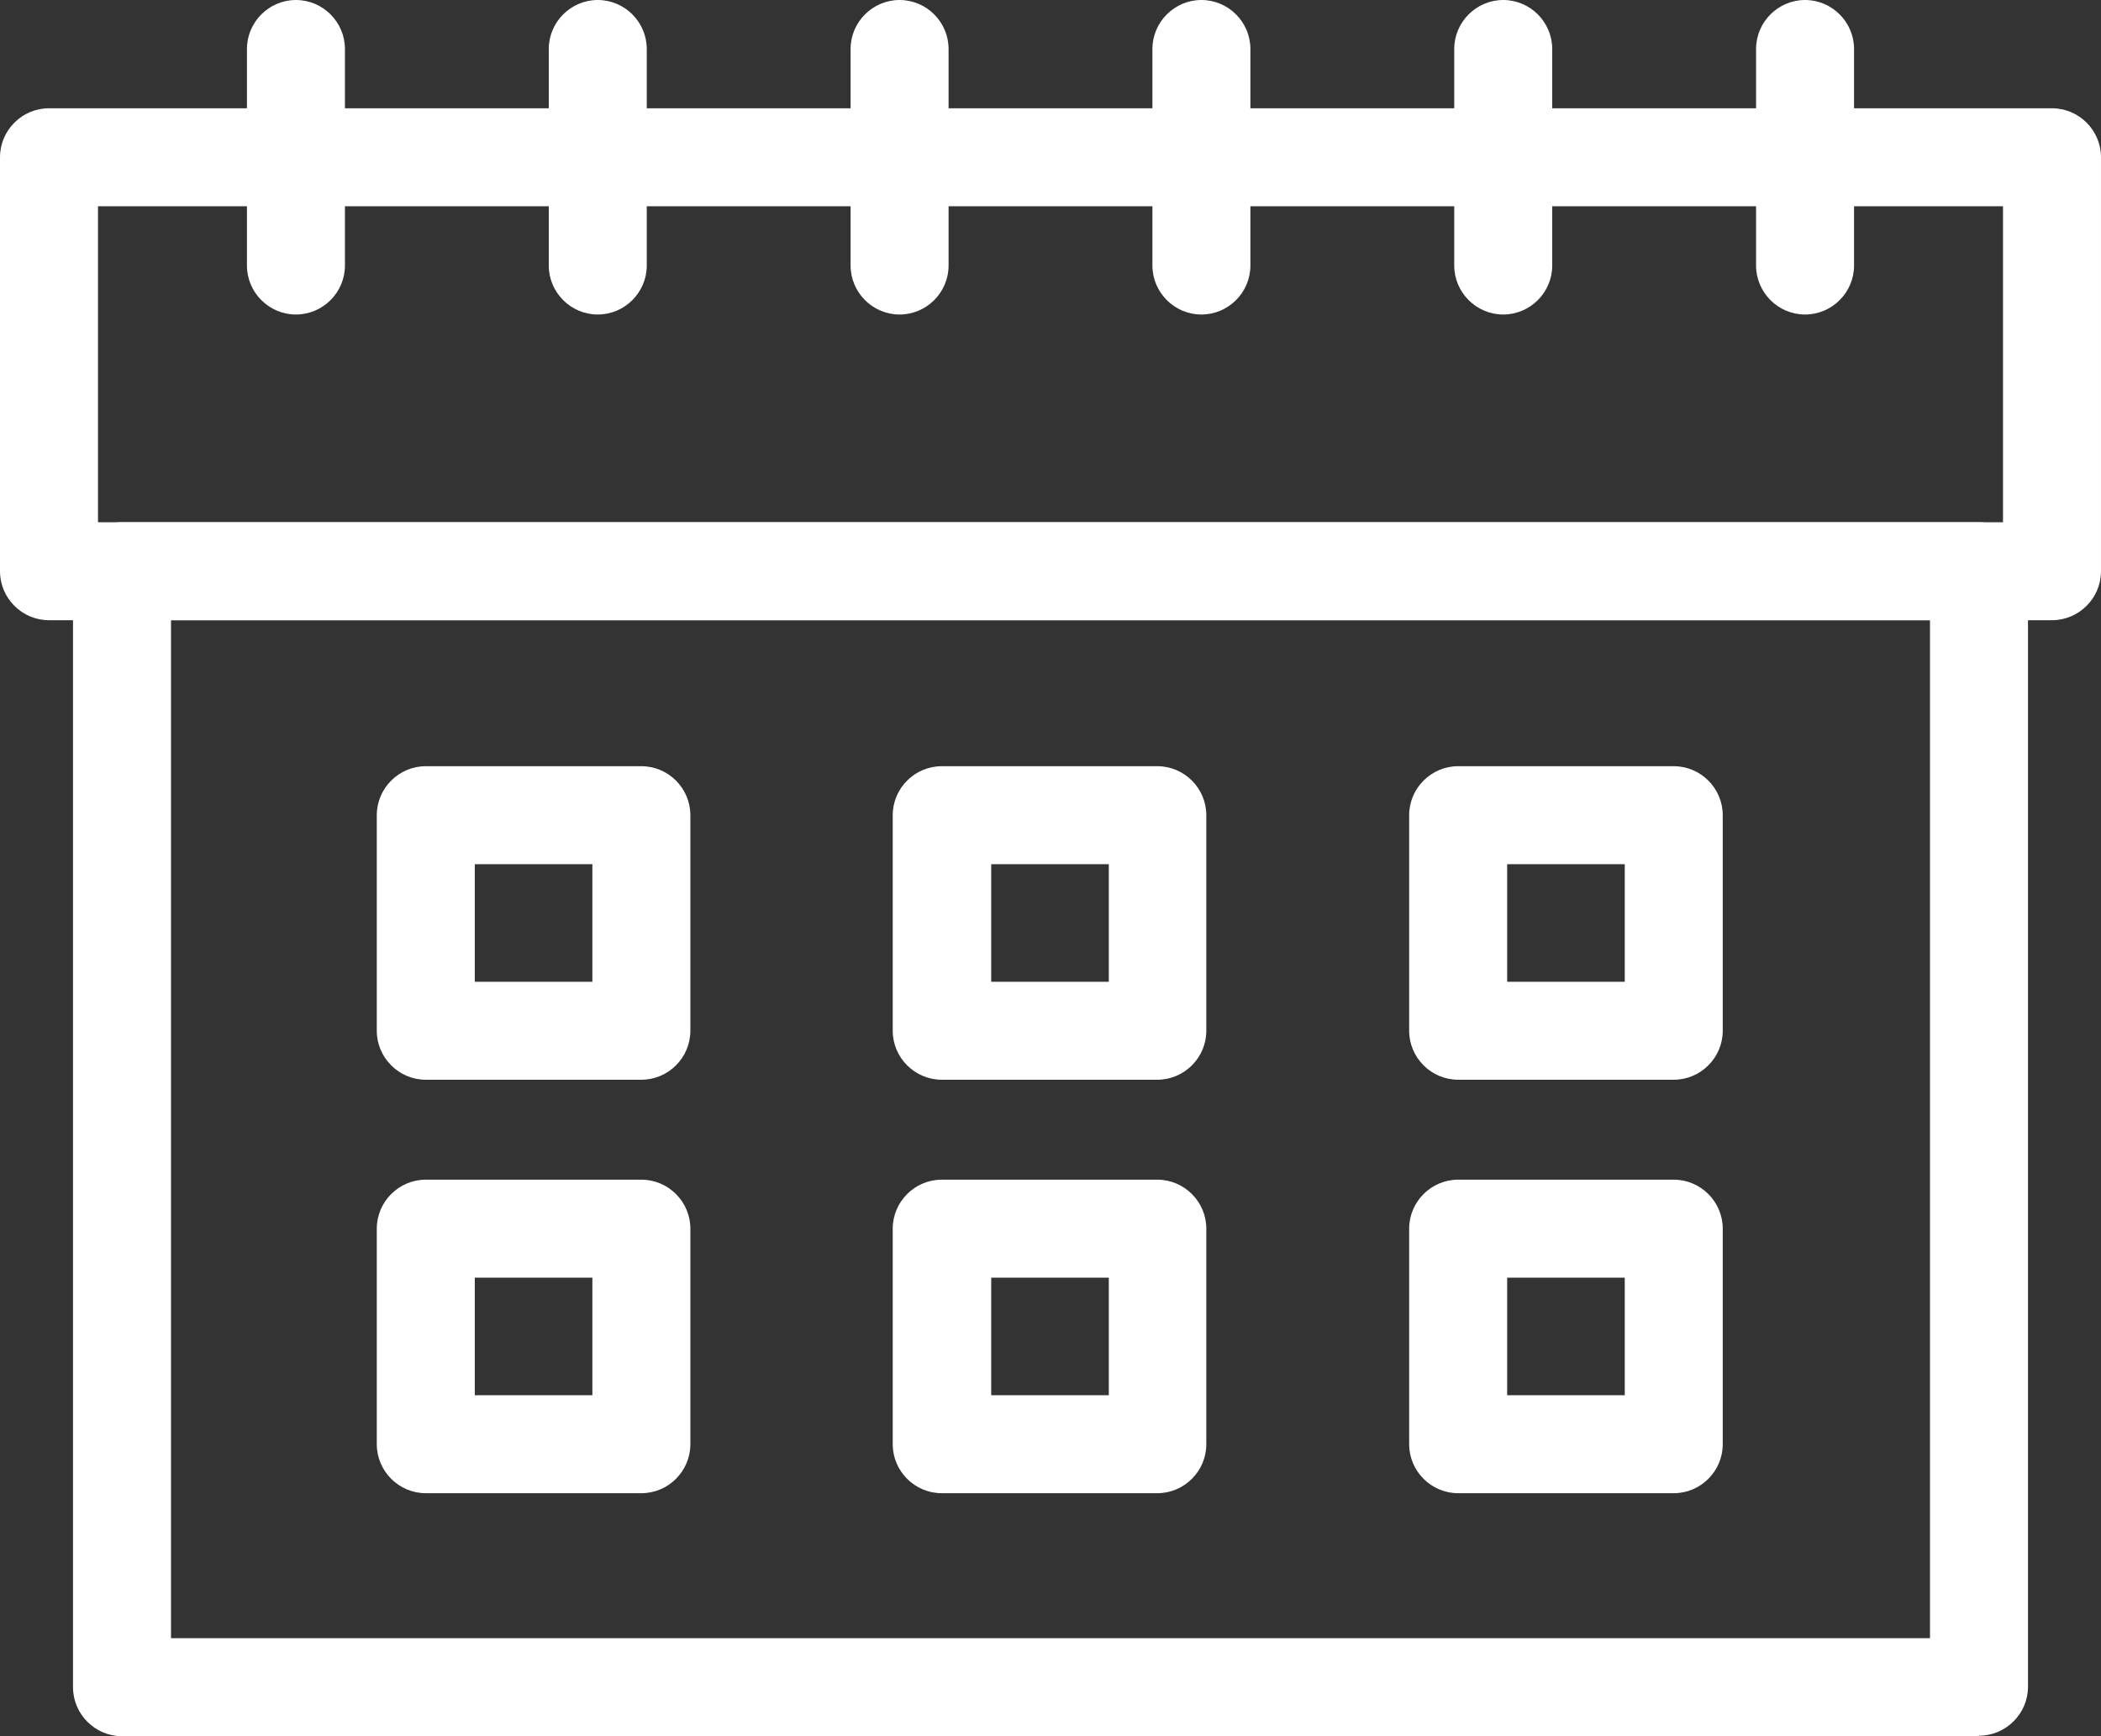
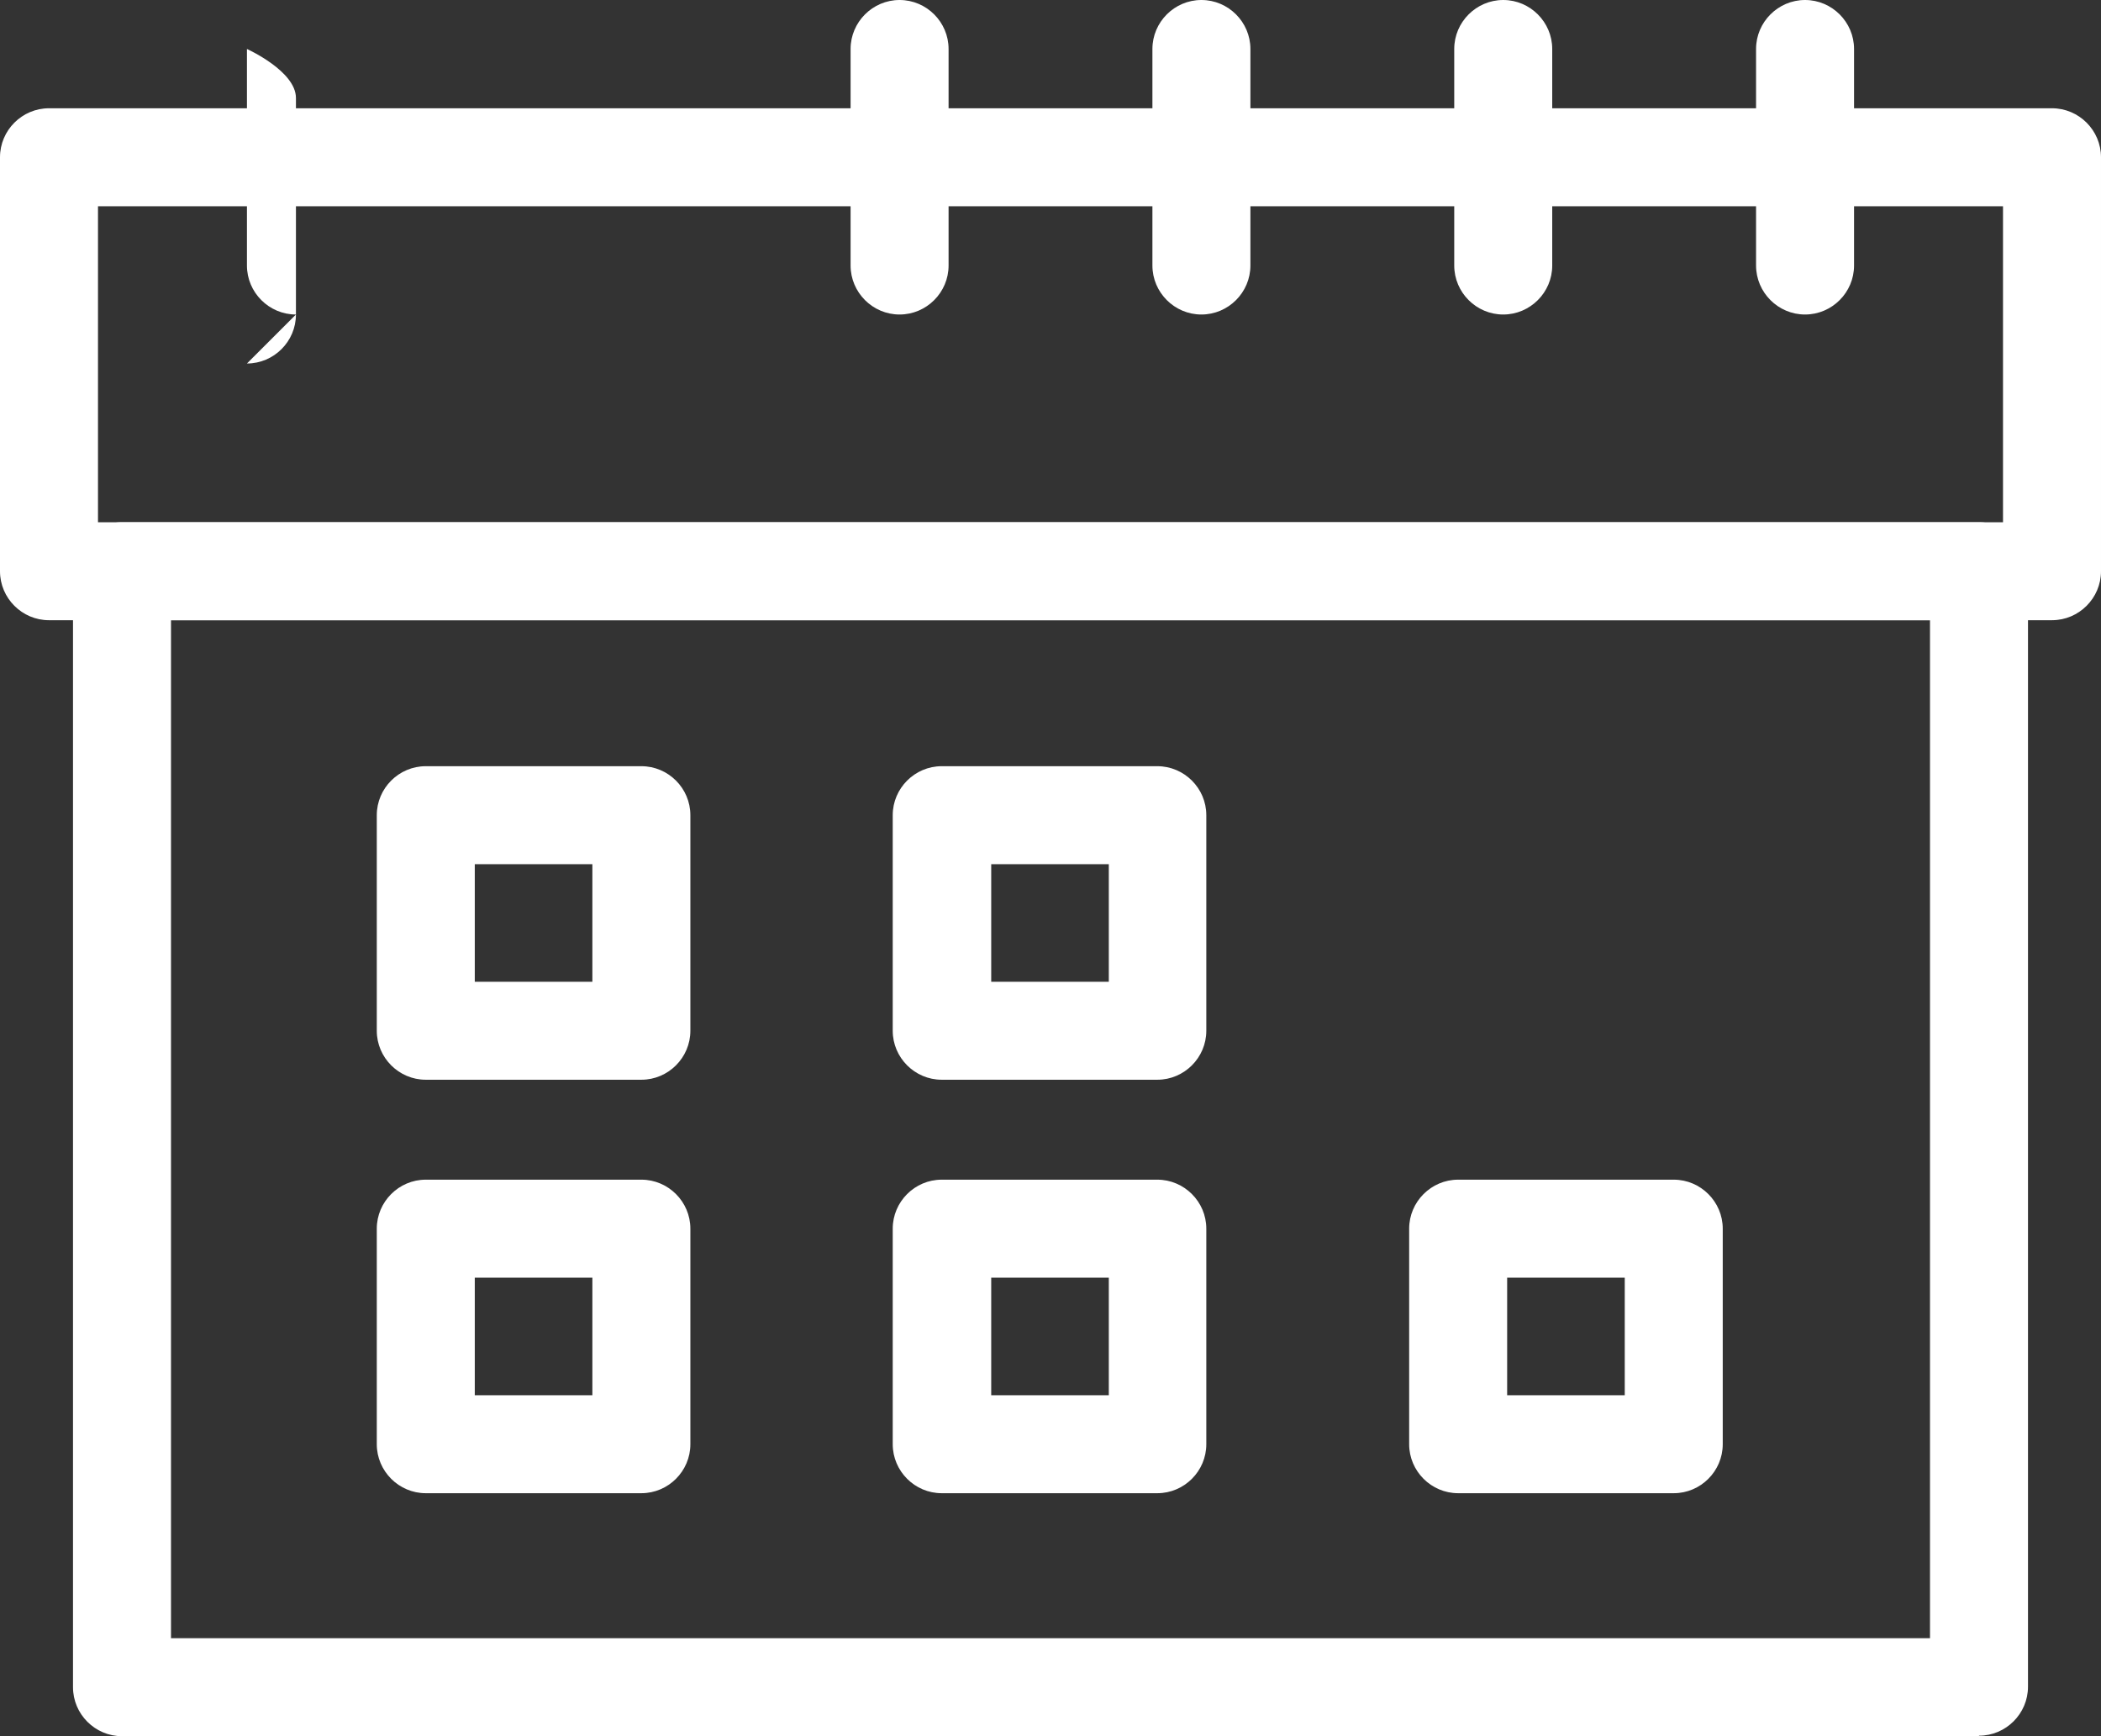
<svg xmlns="http://www.w3.org/2000/svg" id="_레이어_2" data-name="레이어 2" viewBox="0 0 42.88 35.44">
  <rect x="0" y="0" width="42.88" height="35.44" fill="#333333" stroke="none" />
  <defs>
    <style>
      .cls-1 {
        fill: #fff;
        stroke-width: 0px;
      }
    </style>
  </defs>
  <g id="ICON">
    <path class="cls-1" d="M40.39,35.44H2.49c-.55,0-1-.45-1-1V11.66c0-.55.45-1,1-1h37.9c.55,0,1,.45,1,1v22.77c0,.55-.45,1-1,1ZM3.49,33.44h35.9V12.66H3.49v20.77Z" />
    <path class="cls-1" d="M41.88,12.66H1c-.55,0-1-.45-1-1V3.21c0-.55.45-1,1-1h40.88c.55,0,1,.45,1,1v8.45c0,.55-.45,1-1,1ZM2,10.66h38.88v-6.45H2v6.45Z" />
    <path class="cls-1" d="M36.84,6.42c-.55,0-1-.45-1-1V1c0-.55.45-1,1-1s1,.45,1,1v4.42c0,.55-.45,1-1,1Z" />
    <path class="cls-1" d="M30.68,6.42c-.55,0-1-.45-1-1V1c0-.55.45-1,1-1s1,.45,1,1v4.42c0,.55-.45,1-1,1Z" />
    <path class="cls-1" d="M24.52,6.42c-.55,0-1-.45-1-1V1c0-.55.45-1,1-1s1,.45,1,1v4.42c0,.55-.45,1-1,1Z" />
    <path class="cls-1" d="M18.36,6.42c-.55,0-1-.45-1-1V1c0-.55.45-1,1-1s1,.45,1,1v4.42c0,.55-.45,1-1,1Z" />
-     <path class="cls-1" d="M12.2,6.42c-.55,0-1-.45-1-1V1c0-.55.45-1,1-1s1,.45,1,1v4.42c0,.55-.45,1-1,1Z" />
-     <path class="cls-1" d="M6.04,6.42c-.55,0-1-.45-1-1V1c0-.55.45-1,1-1s1,.45,1,1v4.42c0,.55-.45,1-1,1Z" />
+     <path class="cls-1" d="M6.04,6.42c-.55,0-1-.45-1-1V1s1,.45,1,1v4.42c0,.55-.45,1-1,1Z" />
    <path class="cls-1" d="M13.09,22.04h-4.4c-.55,0-1-.45-1-1v-4.4c0-.55.45-1,1-1h4.4c.55,0,1,.45,1,1v4.4c0,.55-.45,1-1,1ZM9.69,20.04h2.4v-2.4h-2.4v2.4Z" />
    <path class="cls-1" d="M23.62,22.04h-4.4c-.55,0-1-.45-1-1v-4.4c0-.55.45-1,1-1h4.4c.55,0,1,.45,1,1v4.4c0,.55-.45,1-1,1ZM20.23,20.04h2.4v-2.4h-2.4v2.4Z" />
-     <path class="cls-1" d="M34.16,22.04h-4.4c-.55,0-1-.45-1-1v-4.4c0-.55.45-1,1-1h4.4c.55,0,1,.45,1,1v4.4c0,.55-.45,1-1,1ZM30.76,20.04h2.4v-2.4h-2.4v2.4Z" />
    <path class="cls-1" d="M13.09,30.48h-4.4c-.55,0-1-.45-1-1v-4.4c0-.55.45-1,1-1h4.4c.55,0,1,.45,1,1v4.4c0,.55-.45,1-1,1ZM9.69,28.48h2.4v-2.4h-2.4v2.4Z" />
    <path class="cls-1" d="M23.62,30.48h-4.4c-.55,0-1-.45-1-1v-4.4c0-.55.45-1,1-1h4.4c.55,0,1,.45,1,1v4.4c0,.55-.45,1-1,1ZM20.23,28.48h2.4v-2.4h-2.4v2.4Z" />
    <path class="cls-1" d="M34.16,30.48h-4.4c-.55,0-1-.45-1-1v-4.4c0-.55.45-1,1-1h4.4c.55,0,1,.45,1,1v4.4c0,.55-.45,1-1,1ZM30.76,28.48h2.4v-2.4h-2.4v2.4Z" />
  </g>
</svg>